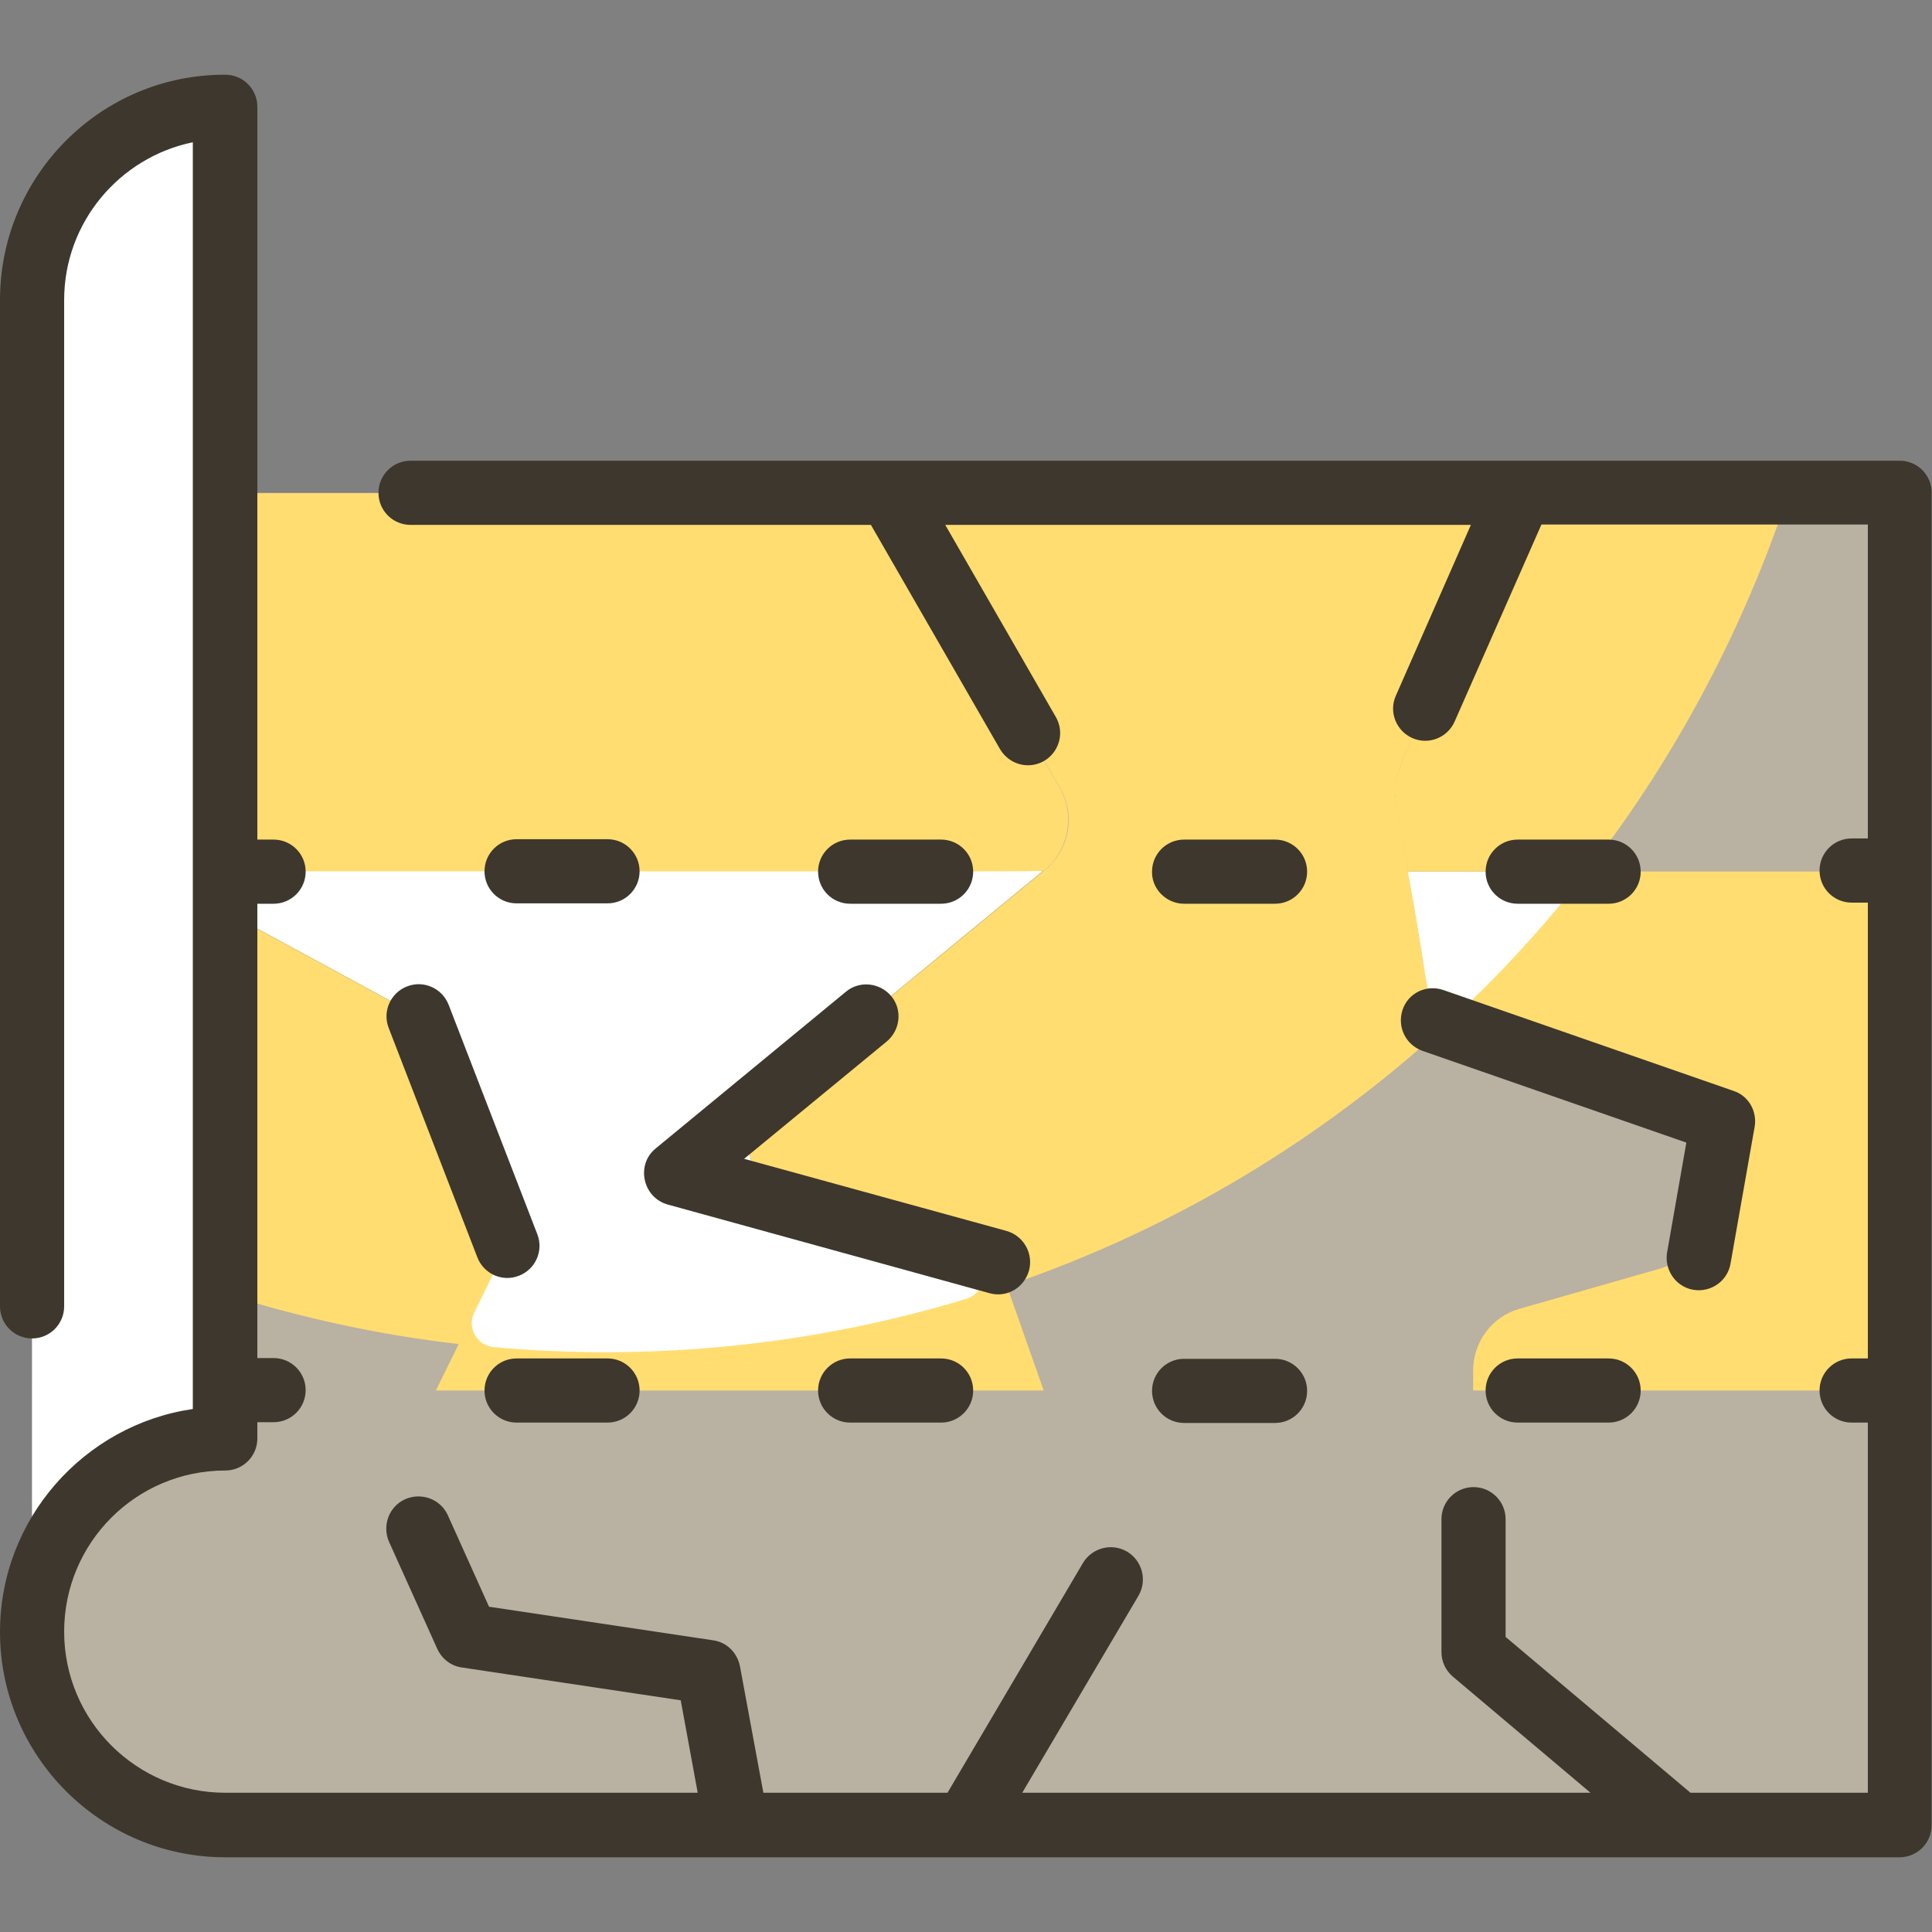
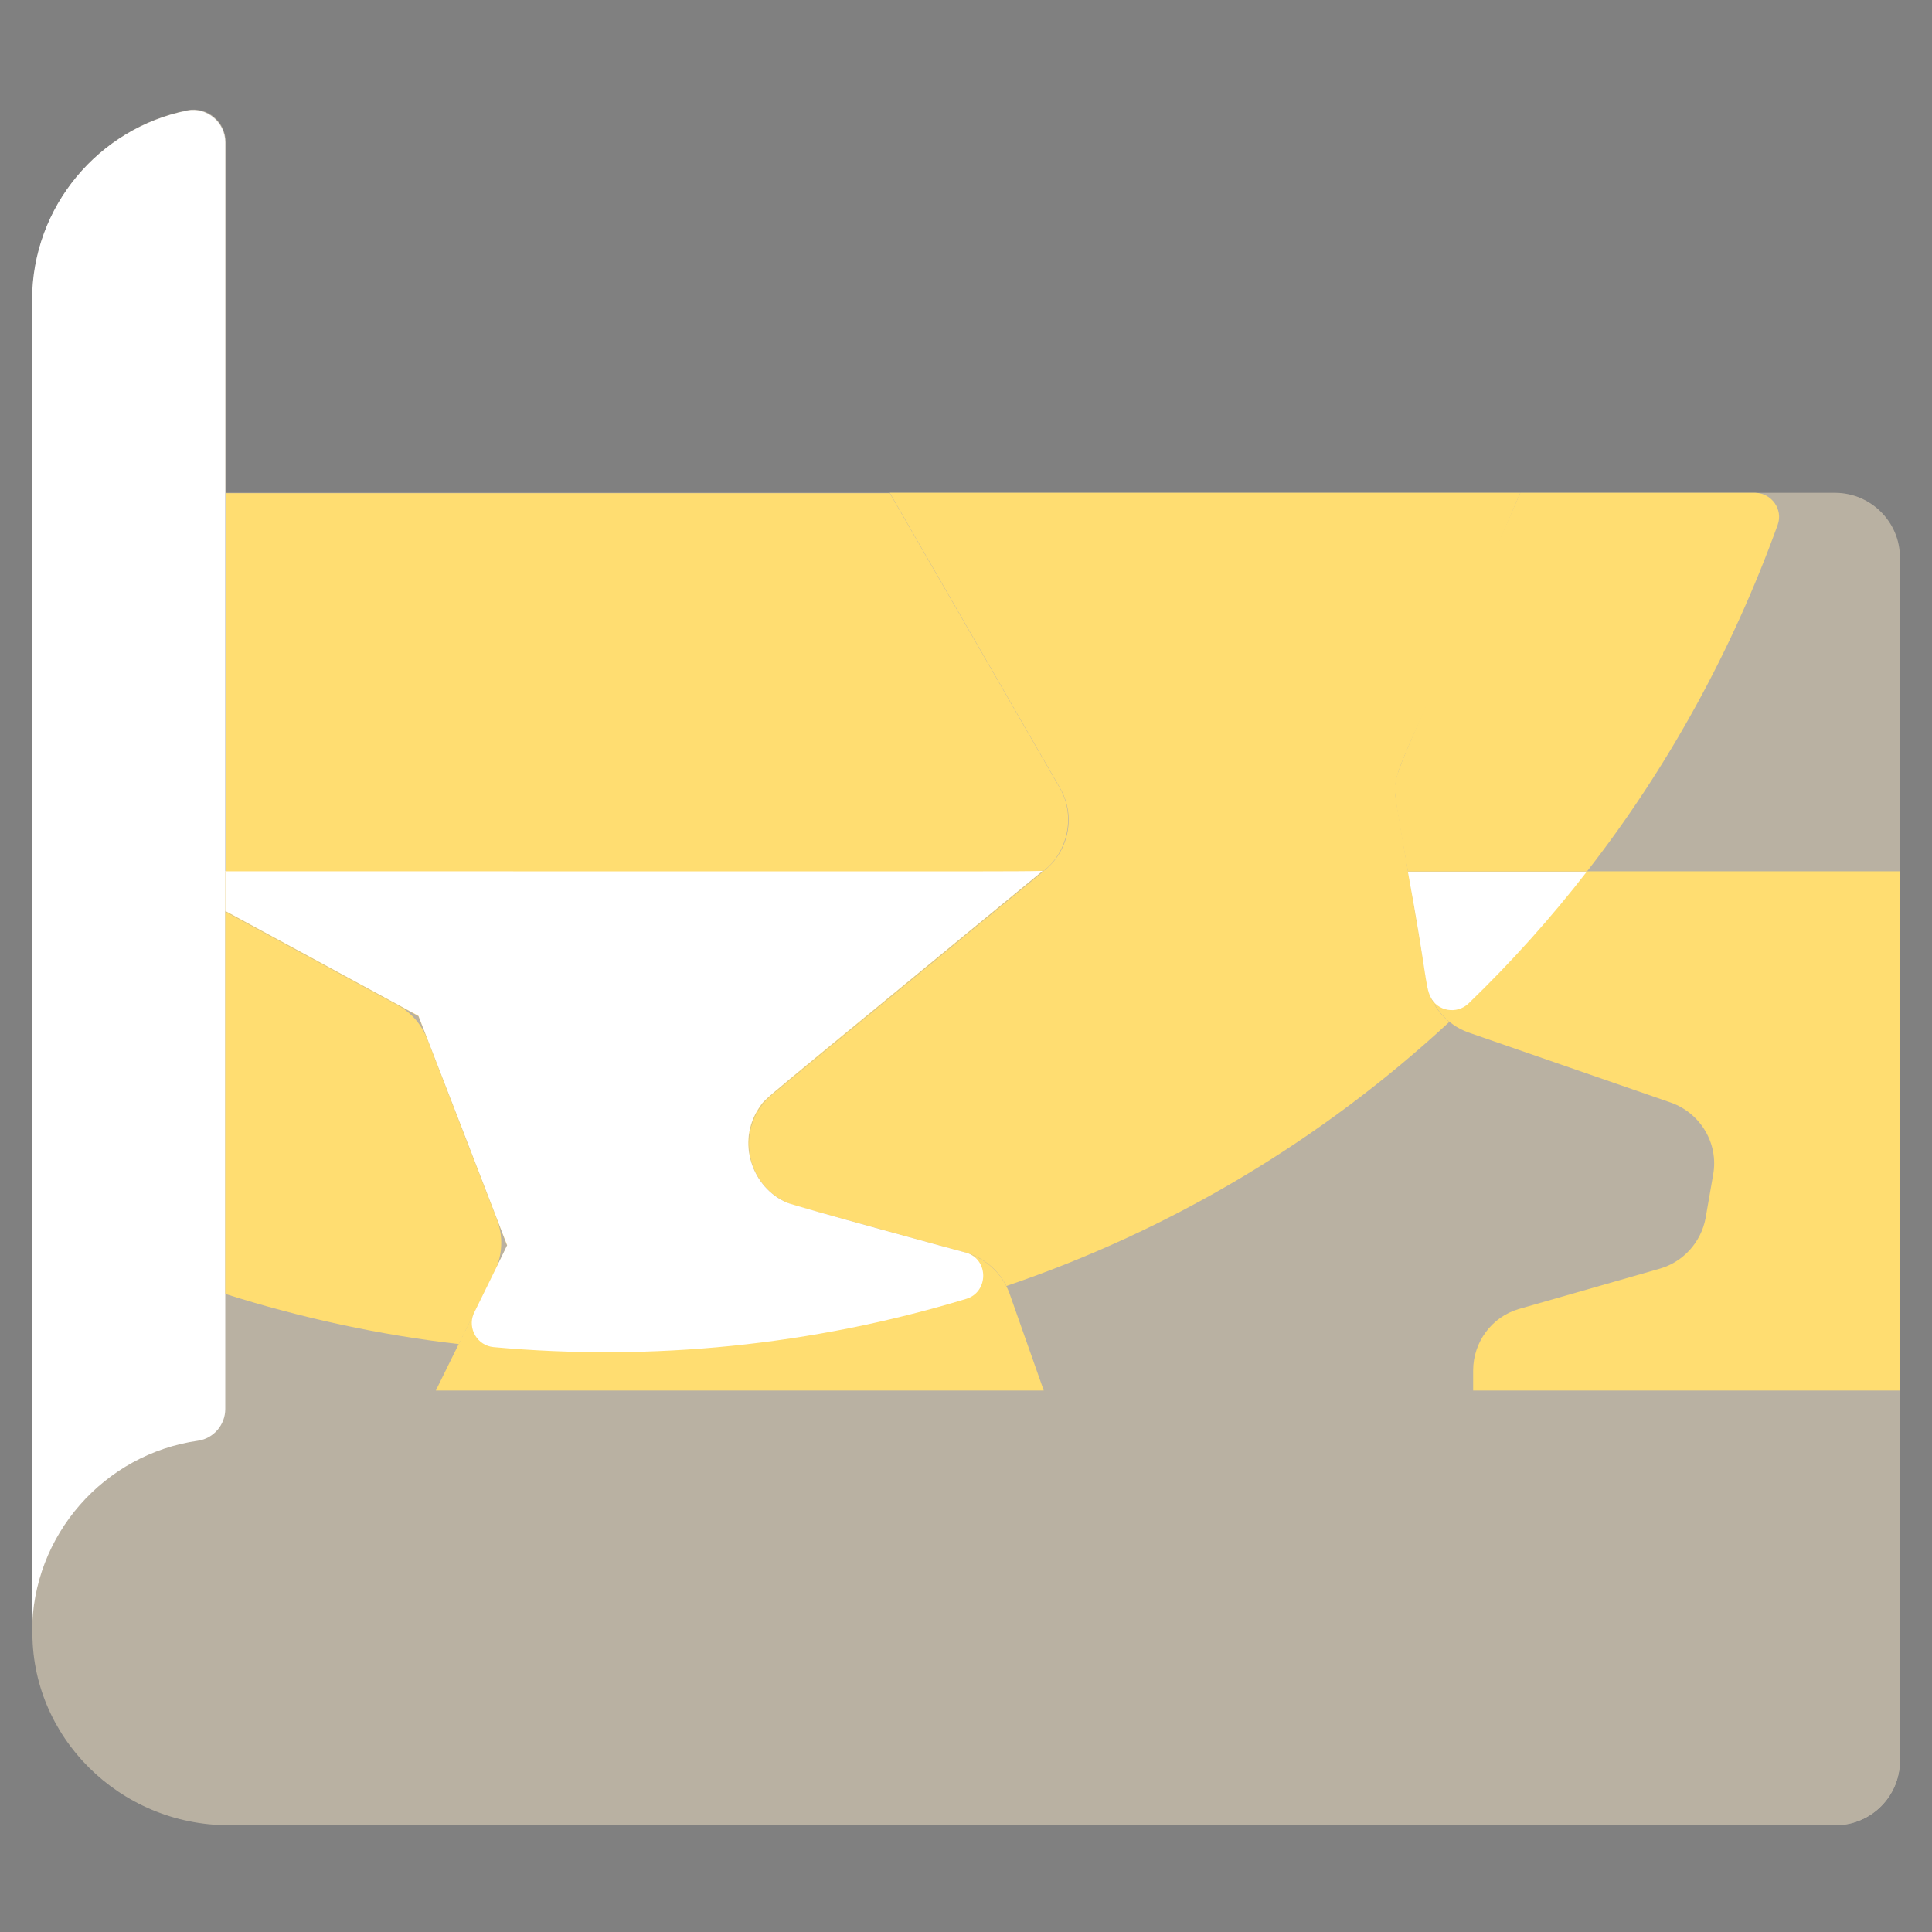
<svg xmlns="http://www.w3.org/2000/svg" id="Layer_1" x="0px" y="0px" viewBox="0 0 512 512" style="enable-background:new 0 0 512 512;" xml:space="preserve">
  <rect x="0" y="0" width="512" height="512" fill="#808080" stroke="none" />
  <style type="text/css">
	.st0{fill:#B9B1A2;}
	.st1{fill:#FFFFFF;}
	.st2{fill:#FFDD71;}
	.st3{fill:#3D372D;}
</style>
  <path class="st0" d="M503.5,147.7v318.9c0,9.4-7.6,17.1-17.1,17.1H60.6c-28.9,0-52.6-23.5-52-52c-0.3,6.4,0-12.1,0-352.3  c0-24.8,17.7-45.5,41.1-50.2c5.2-1,10.1,3,10.1,8.4v93h426.7C495.8,130.7,503.5,138.3,503.5,147.7z" />
  <path class="st1" d="M59.7,373.4c0,4.2-3.1,7.8-7.2,8.4c-24.8,3.5-44,24.9-44,50.7V79.5c0-24.8,17.7-45.5,41.1-50.2  c5.2-1,10.1,3.1,10.1,8.4C59.7,55.6,59.7,386.4,59.7,373.4z" />
  <path class="st0" d="M503.5,368.5v98.1c0,9.4-7.6,17.1-17.1,17.1h-41.6L396.5,443c-3.9-3.2-6.1-8-6.1-13v-61.4H503.5z" />
  <path class="st2" d="M503.5,230.9v137.6H390.4v-5.3c0-7.5,4.9-14.2,12.1-16.3l37.4-10.7c6.2-1.8,10.9-7,12.1-13.4l2-11.5  c1.5-8.2-3.3-16.3-11.2-19.1l-53.7-18.6c-5.8-2.1-10-7.1-11-13.2l-5-29.5L503.5,230.9z" />
-   <path class="st0" d="M503.5,147.7v83.2H373c-3.2-18.8-4.6-22.1-1.9-28.1l31.7-72.2h83.6C495.8,130.7,503.5,138.3,503.5,147.7z" />
  <path class="st0" d="M290.3,425.5L256,483.7h-60.8l-5.3-28.6c-1.3-7.1-7.1-12.6-14.2-13.7l-42.9-6.4c-5.7-0.9-10.5-4.6-12.8-9.8  l-12.1-26.9c-2.1-4.6-2-9.9,0.2-14.5l7.5-15.2h161.1l15.1,42.6C293.4,415.9,292.9,421.2,290.3,425.5L290.3,425.5z" />
  <g>
    <path class="st2" d="M134.4,330.1c-3.9-10.2-19.9-51.5-23.5-60.8c-7.9-4.3,1.7,0.9-51.2-27.8v-10.6h216.6L204.6,290   c-10.6,8.7-7,25.8,6.1,29.6l45.2,12.4c5.4,1.5,9.7,5.5,11.6,10.7l9.1,25.8H115.5C133.6,331.8,130,339,134.4,330.1L134.4,330.1z" />
    <path class="st2" d="M131.7,323.2c1.7,4.4,1.5,9.4-0.6,13.7l-9.5,19.3c-20.9-2.4-41.7-6.9-61.9-13.3V241.6l45.7,24.8   c3.6,1.9,6.3,5.1,7.8,8.9L131.7,323.2z" />
    <path class="st2" d="M384.1,270.8c-33.9,31.4-73.8,55.2-117.4,70c-2.2-4.3-6-7.5-10.7-8.8l-45-12.4c-13.3-3.7-17-20.8-6.3-29.6   l72.3-59.5c6.4-5.3,8.1-14.5,3.9-21.7l-45.1-78.2h167.1c-31.6,74.1-34.4,73-32.9,81.8l8.1,47.9   C378.7,264.6,380.9,268.2,384.1,270.8L384.1,270.8z" />
    <path class="st2" d="M471.1,139.1c-12,33.2-29,64.2-50.5,91.8h-47.5c-3-16.8-3.1-18.4-3.2-18.7c-0.8-7.7-2.3-1.3,33-81.6h62.3   C469.5,130.7,472.6,135,471.1,139.1L471.1,139.1z" />
  </g>
  <path class="st1" d="M420.6,230.9c-9.6,12.4-20.1,24.1-31.4,35c-3.1,3-8.3,2.1-10.1-1.7c-1.4-2.8-1.1-6.6-6-33.2H420.6z" />
  <path class="st1" d="M256.1,344.2c-40.9,12.4-83.4,16.6-125.3,12.8c-4.3-0.4-6.9-4.9-5.3-8.8c0.3-0.6,8.9-18.1,8.9-18.2  c-5.1-13.3-19.2-49.7-23.5-60.8c-52.3-28.4-8.6-4.7-51.2-27.8v-10.6h216.6c-78.2,64.4-73.1,59.8-75.1,62.7  c-6.2,9.2-1.8,21.3,7.3,25.2c2,0.9,47.5,13.3,47.6,13.3C262.1,333.8,262,342.4,256.1,344.2L256.1,344.2z" />
  <path class="st2" d="M276.9,230.5c-0.8,0.6,16,0.4-217.1,0.4V130.7h176l45.1,78.2C285.3,216.7,282.5,226.1,276.9,230.5L276.9,230.5z  " />
-   <path class="st3" d="M118.9,266.3l23.5,60.8c1.7,4.4-0.5,9.3-4.9,11c-4.4,1.7-9.3-0.5-11-4.9L103,272.4c-1.7-4.4,0.5-9.3,4.9-11  C112.3,259.7,117.2,261.9,118.9,266.3L118.9,266.3z M176.9,319.2l85.3,23.5c4.6,1.3,9.2-1.4,10.5-6c1.2-4.5-1.4-9.2-6-10.5  l-69.5-19.1l37.8-31.1c3.6-3,4.2-8.4,1.2-12c-3-3.6-8.4-4.2-12-1.2l-50.5,41.6C168.5,308.7,170.3,317.3,176.9,319.2L176.9,319.2z   M371.7,267.6c-1.5,4.5,0.8,9.3,5.3,10.9l69.9,24.3l-5.1,29.1c-0.8,4.6,2.3,9.1,6.9,9.9c4.7,0.8,9.1-2.3,9.9-6.9l6.4-36.3  c0.7-4.1-1.6-8.2-5.6-9.5l-76.8-26.7C378.1,260.8,373.2,263.1,371.7,267.6L371.7,267.6z M225.3,360c-4.7,0-8.5,3.8-8.5,8.5  s3.8,8.5,8.5,8.5h24.1c4.7,0,8.5-3.8,8.5-8.5s-3.8-8.5-8.5-8.5H225.3z M161,360h-24.1c-4.7,0-8.5,3.8-8.5,8.5s3.8,8.5,8.5,8.5H161  c4.7,0,8.5-3.8,8.5-8.5S165.7,360,161,360z M402.2,360c-4.7,0-8.5,3.8-8.5,8.5s3.8,8.5,8.5,8.5h24.1c4.7,0,8.5-3.8,8.5-8.5  s-3.8-8.5-8.5-8.5H402.2z M313.8,377.1h24.1c4.7,0,8.5-3.8,8.5-8.5s-3.8-8.5-8.5-8.5h-24.1c-4.7,0-8.5,3.8-8.5,8.5  S309.1,377.1,313.8,377.1z M161,222.4h-24.1c-4.7,0-8.5,3.8-8.5,8.5c0,4.7,3.8,8.5,8.5,8.5H161c4.7,0,8.5-3.8,8.5-8.5  C169.5,226.2,165.7,222.4,161,222.4z M313.8,239.5h24.1c4.7,0,8.5-3.8,8.5-8.5c0-4.7-3.8-8.5-8.5-8.5h-24.1c-4.7,0-8.5,3.8-8.5,8.5  C305.2,235.6,309.1,239.5,313.8,239.5z M249.4,239.5c4.7,0,8.5-3.8,8.5-8.5c0-4.7-3.8-8.5-8.5-8.5h-24.1c-4.7,0-8.5,3.8-8.5,8.5  c0,4.7,3.8,8.5,8.5,8.5H249.4z M426.3,239.5c4.7,0,8.5-3.8,8.5-8.5c0-4.7-3.8-8.5-8.5-8.5h-24.1c-4.7,0-8.5,3.8-8.5,8.5  c0,4.7,3.8,8.5,8.5,8.5H426.3z M503.5,122.1c-353.7,0-44.7,0-394.7,0c-4.7,0-8.5,3.8-8.5,8.5c0,4.7,3.8,8.5,8.5,8.5h122l34.2,59.4  c1.6,2.7,4.4,4.3,7.4,4.3c6.5,0,10.7-7,7.4-12.8l-29.3-50.9h139.3l-19.9,45.3c-1.9,4.3,0.1,9.3,4.4,11.2c4.3,1.9,9.3-0.1,11.2-4.4  l23-52.2h86.5v83.2h-4.3c-4.7,0-8.5,3.8-8.5,8.5c0,4.7,3.8,8.5,8.5,8.5h4.3V360h-4.3c-4.7,0-8.5,3.8-8.5,8.5s3.8,8.5,8.5,8.5h4.3  v98.1h-47l-49-41.3v-31.2c0-4.7-3.8-8.5-8.5-8.5s-8.5,3.8-8.5,8.5v35.2c0,2.5,1.1,4.9,3,6.5l36.5,30.8H270.9l30.8-52.2  c2.4-4.1,1-9.3-3-11.7c-4.1-2.4-9.3-1-11.7,3l-35.9,60.9h-48.8l-6.2-33.5c-0.7-3.6-3.5-6.4-7.1-6.9l-59.4-8.9l-10.9-24.2  c-1.9-4.3-7-6.2-11.3-4.3c-4.3,1.9-6.2,7-4.3,11.3l12.8,28.4c1.2,2.6,3.6,4.5,6.5,4.9l58,8.7l4.5,24.5H59.7  c-23.5,0-42.7-19.1-42.7-42.7s19.1-42.7,42.7-42.7c4.7,0,8.5-3.8,8.5-8.5v-4.3h4.3c4.7,0,8.5-3.8,8.5-8.5s-3.8-8.5-8.5-8.5h-4.3  V239.5h4.3c4.7,0,8.5-3.8,8.5-8.5c0-4.7-3.8-8.5-8.5-8.5h-4.3V28.3c0-4.7-3.8-8.5-8.5-8.5C26.8,19.7,0,46.5,0,79.5v266.7  c0,4.7,3.8,8.5,8.5,8.5s8.5-3.8,8.5-8.5V79.5c0-20.6,14.7-37.8,34.1-41.8v335.7C22.3,377.6,0,402.5,0,432.5  c0,32.9,26.8,59.7,59.7,59.7h443.7c4.7,0,8.5-3.8,8.5-8.5V130.7C512,126,508.2,122.1,503.5,122.1L503.5,122.1z" />
</svg>